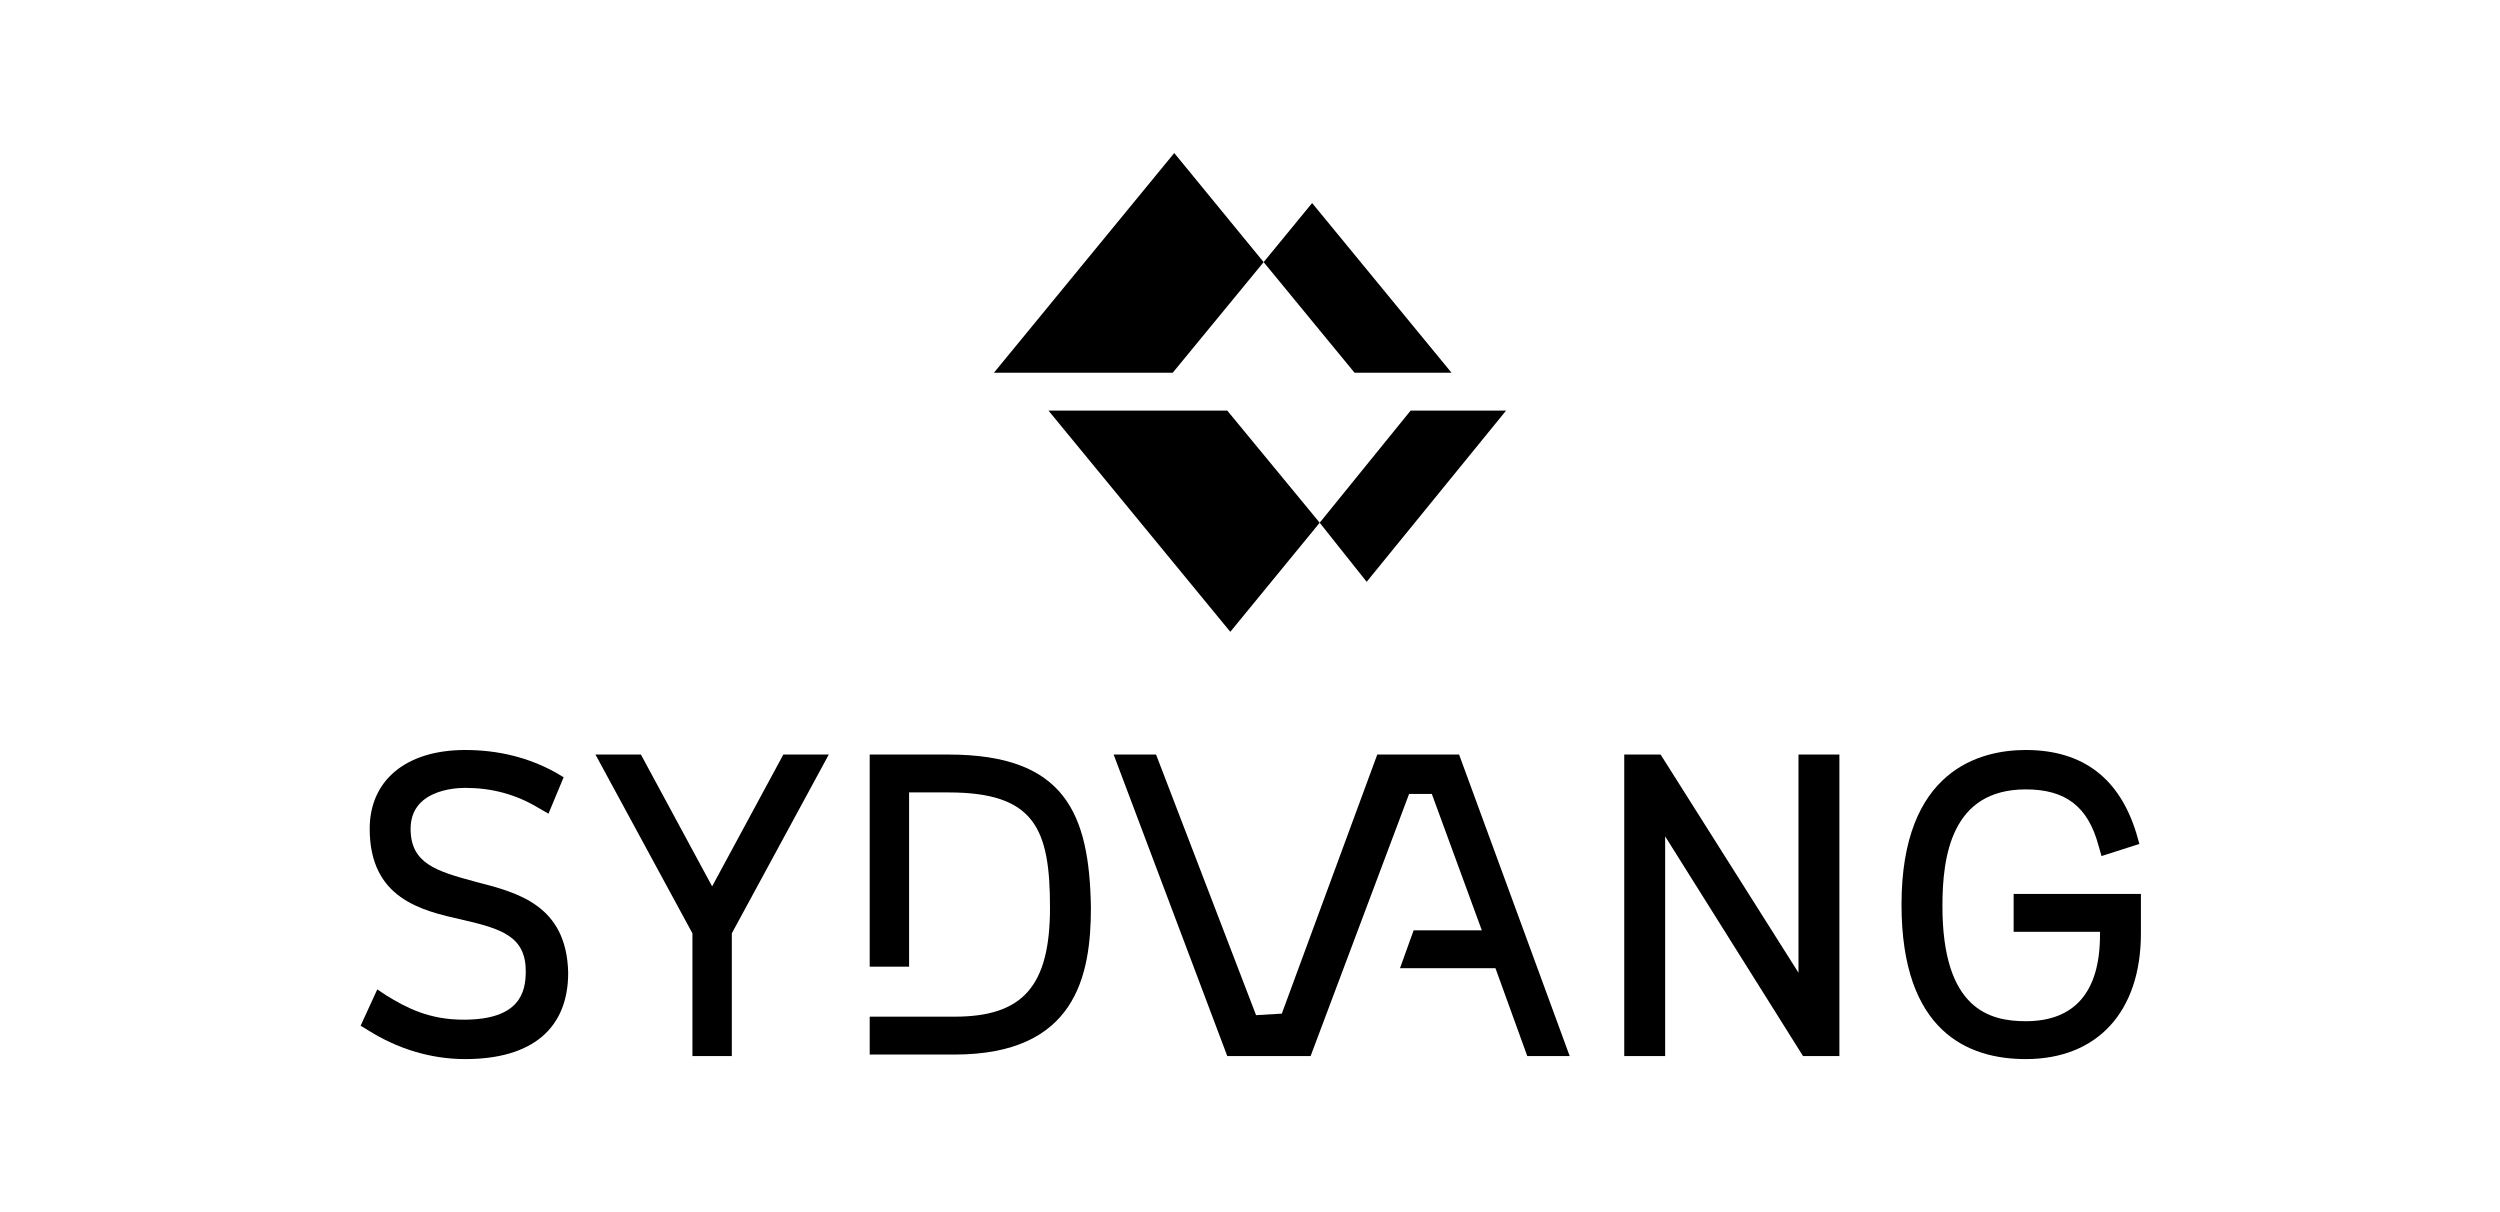
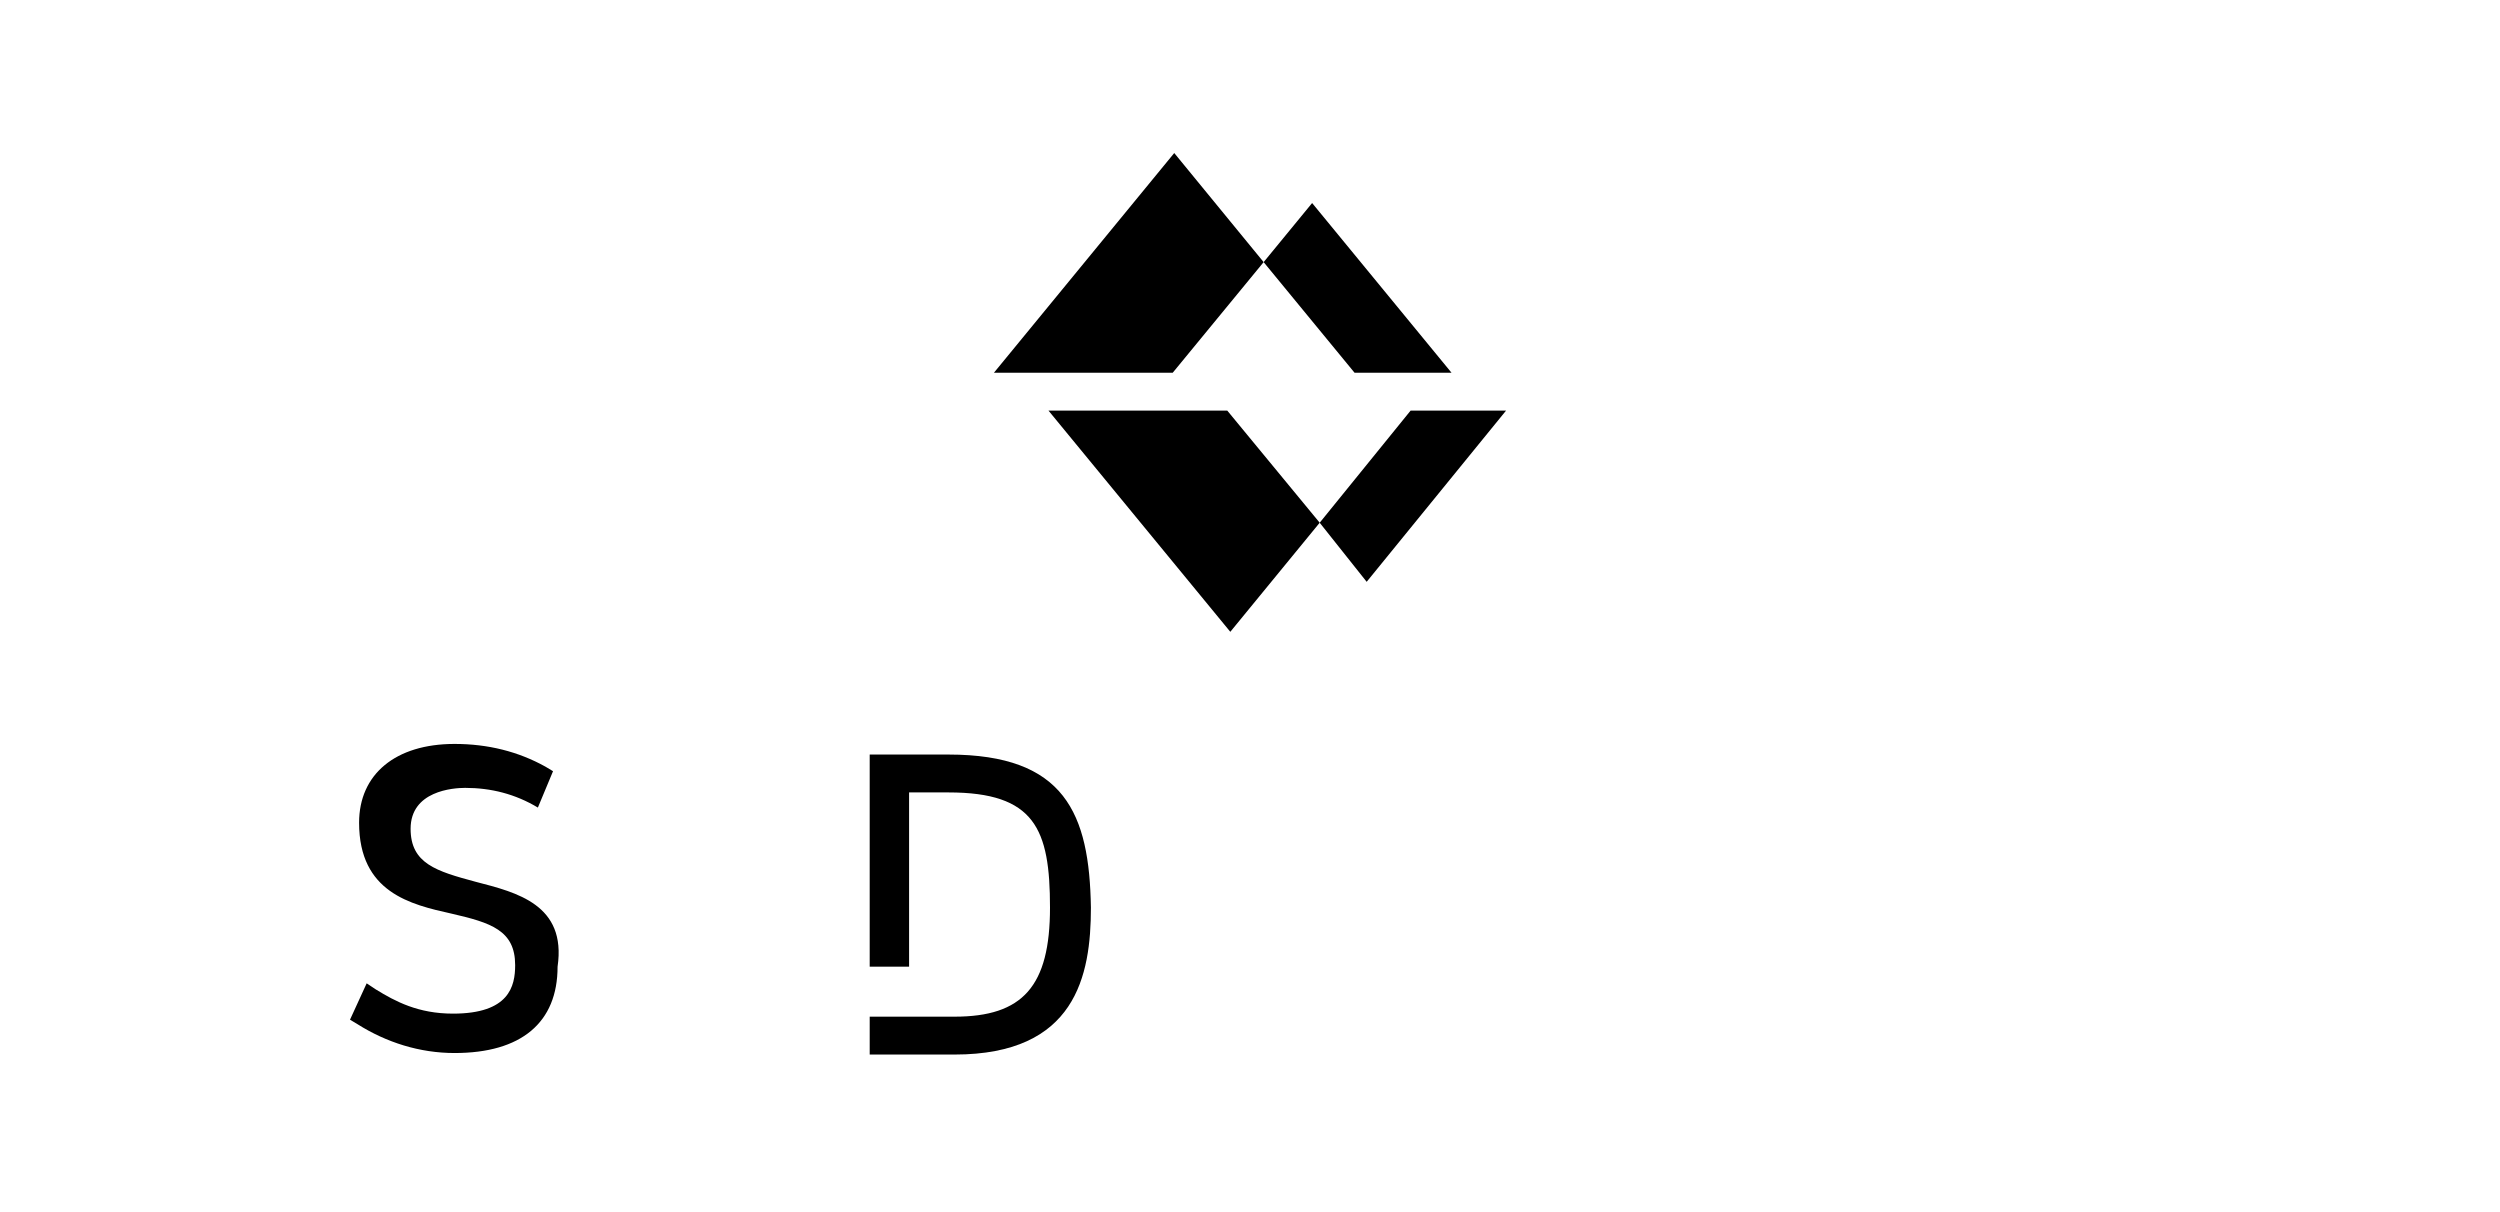
<svg xmlns="http://www.w3.org/2000/svg" version="1.1" id="Layer_1" x="0px" y="0px" viewBox="0 0 165 80" style="enable-background:new 0 0 165 80;" xml:space="preserve">
  <style type="text/css">
	.st0{fill:#FFFFFF;}
	.st1{fill:#1D1D1B;}
	.st2{clip-path:url(#SVGID_00000025417030951910264090000002247268080556616110_);fill:#1D1D1B;}
	.st3{clip-path:url(#SVGID_00000041976783755638680530000016064605769431125906_);fill:#1D1D1B;}
	.st4{clip-path:url(#SVGID_00000115481203427233370120000012215249574691911572_);fill:#1D1D1B;}
	.st5{clip-path:url(#SVGID_00000005228533161713622510000015239000941481125556_);fill:#1D1D1B;}
	.st6{clip-path:url(#SVGID_00000066485532465957017990000014604042509779675536_);fill:#1D1D1B;}
	.st7{clip-path:url(#SVGID_00000183971645149744503630000010286228973113695621_);fill:#1D1D1B;}
	.st8{clip-path:url(#SVGID_00000049929388110485771980000004916552703892096695_);fill:#1D1D1B;}
	.st9{clip-path:url(#SVGID_00000133529796309006060270000011353834033564825009_);fill:#1D1D1B;}
	.st10{clip-path:url(#SVGID_00000149353253595768409020000006597069836830687371_);fill:#1D1D1B;}
	.st11{clip-path:url(#SVGID_00000118393102878928090490000009164325813166699927_);fill:#1D1D1B;}
	.st12{clip-path:url(#SVGID_00000165917122549876378260000015990071692153717427_);fill:#1D1D1B;}
	.st13{clip-path:url(#SVGID_00000103252406248227477980000000504050530972651949_);fill:#1D1D1B;}
	.st14{clip-path:url(#SVGID_00000037676802001351435260000011391800459439636386_);fill:#1D1D1B;}
	.st15{clip-path:url(#SVGID_00000174578407033196459100000001016705197724769460_);fill:#1D1D1B;}
	.st16{clip-path:url(#SVGID_00000138542127857101928470000005889082197251953070_);fill:#1D1D1B;}
	.st17{clip-path:url(#SVGID_00000026879724035259833550000013335958776415999422_);fill:#1D1D1B;}
	.st18{clip-path:url(#SVGID_00000118371633000302047100000005245475442584617661_);}
	.st19{fill-rule:evenodd;clip-rule:evenodd;fill:#231F20;}
	.st20{fill-rule:evenodd;clip-rule:evenodd;}
	.st21{fill:#231F20;}
	.st22{fill:#12110B;}
	.st23{clip-path:url(#SVGID_00000014593705653047947490000008526442585857898630_);fill:#1D1D1B;}
</style>
  <g>
    <polygon points="95.8,24.6 86.6,13.4 83.4,17.3 89.4,24.6  " />
    <polygon points="65.6,24.6 77.4,24.6 83.4,17.3 77.5,10.1  " />
    <polygon points="99.4,27.1 90.2,38.4 87.1,34.5 93.1,27.1  " />
    <polygon points="69.2,27.1 81,27.1 87.1,34.5 81.2,41.7  " />
-     <path d="M31.4,58.2c-2.6-0.7-4.3-1.2-4.3-3.5c0-2.5,2.8-2.7,3.6-2.7c1.7,0,3.3,0.4,4.8,1.3l0.7,0.4l1-2.4l-0.5-0.3   c-1.8-1-3.8-1.5-6-1.5c-3.9,0-6.3,2-6.3,5.2c0,4.6,3.4,5.4,6.1,6c2.6,0.6,4.2,1.1,4.2,3.4c0,1.4-0.4,3.2-4.1,3.2   c-2.3,0-3.8-0.8-5.1-1.6l-0.6-0.4l-1.1,2.4l0.5,0.3c1.9,1.2,4.1,1.9,6.4,1.9c4.4,0,6.8-2,6.8-5.7C37.4,59.7,34.1,58.9,31.4,58.2" />
-     <polygon points="47,58.5 42.3,49.8 39.3,49.8 45.7,61.6 45.7,69.7 48.3,69.7 48.3,61.6 54.7,49.8 51.7,49.8  " />
-     <polygon points="118.7,64.2 109.6,49.8 107.2,49.8 107.2,69.7 109.9,69.7 109.9,55.2 119,69.7 121.4,69.7 121.4,49.8 118.7,49.8     " />
-     <path d="M132.9,59v2.5h5.7v0.2c0,3.8-1.7,5.7-4.9,5.7c-2.4,0-5.5-0.8-5.5-7.6c0-3.3,0.6-7.7,5.5-7.7c2.6,0,4.1,1.1,4.8,3.7l0.2,0.7   l2.5-0.8L141,55c-1.1-3.6-3.5-5.5-7.3-5.5c-3,0-8.2,1.3-8.2,10.2c0,8.4,4.4,10.2,8.2,10.2c4.7,0,7.6-3.1,7.6-8.3V59H132.9z" />
-     <polygon points="90.9,49.8 84.6,66.9 82.9,67 76.3,49.8 73.5,49.8 81,69.7 86.5,69.7 93,52.4 94.5,52.4 97.8,61.4 93.3,61.4    92.4,63.9 98.7,63.9 100.8,69.7 103.6,69.7 96.3,49.8  " />
+     <path d="M31.4,58.2c-2.6-0.7-4.3-1.2-4.3-3.5c0-2.5,2.8-2.7,3.6-2.7c1.7,0,3.3,0.4,4.8,1.3l1-2.4l-0.5-0.3   c-1.8-1-3.8-1.5-6-1.5c-3.9,0-6.3,2-6.3,5.2c0,4.6,3.4,5.4,6.1,6c2.6,0.6,4.2,1.1,4.2,3.4c0,1.4-0.4,3.2-4.1,3.2   c-2.3,0-3.8-0.8-5.1-1.6l-0.6-0.4l-1.1,2.4l0.5,0.3c1.9,1.2,4.1,1.9,6.4,1.9c4.4,0,6.8-2,6.8-5.7C37.4,59.7,34.1,58.9,31.4,58.2" />
    <path d="M62.6,49.8h-5.2v14H60V52.3h2.6c5.7,0,6.7,2.4,6.7,7.6c0,5.2-1.8,7.2-6.3,7.2h-5.6v2.5h5.6c8,0,9-5.2,9-9.7   C71.9,53.7,70.3,49.8,62.6,49.8" />
  </g>
</svg>